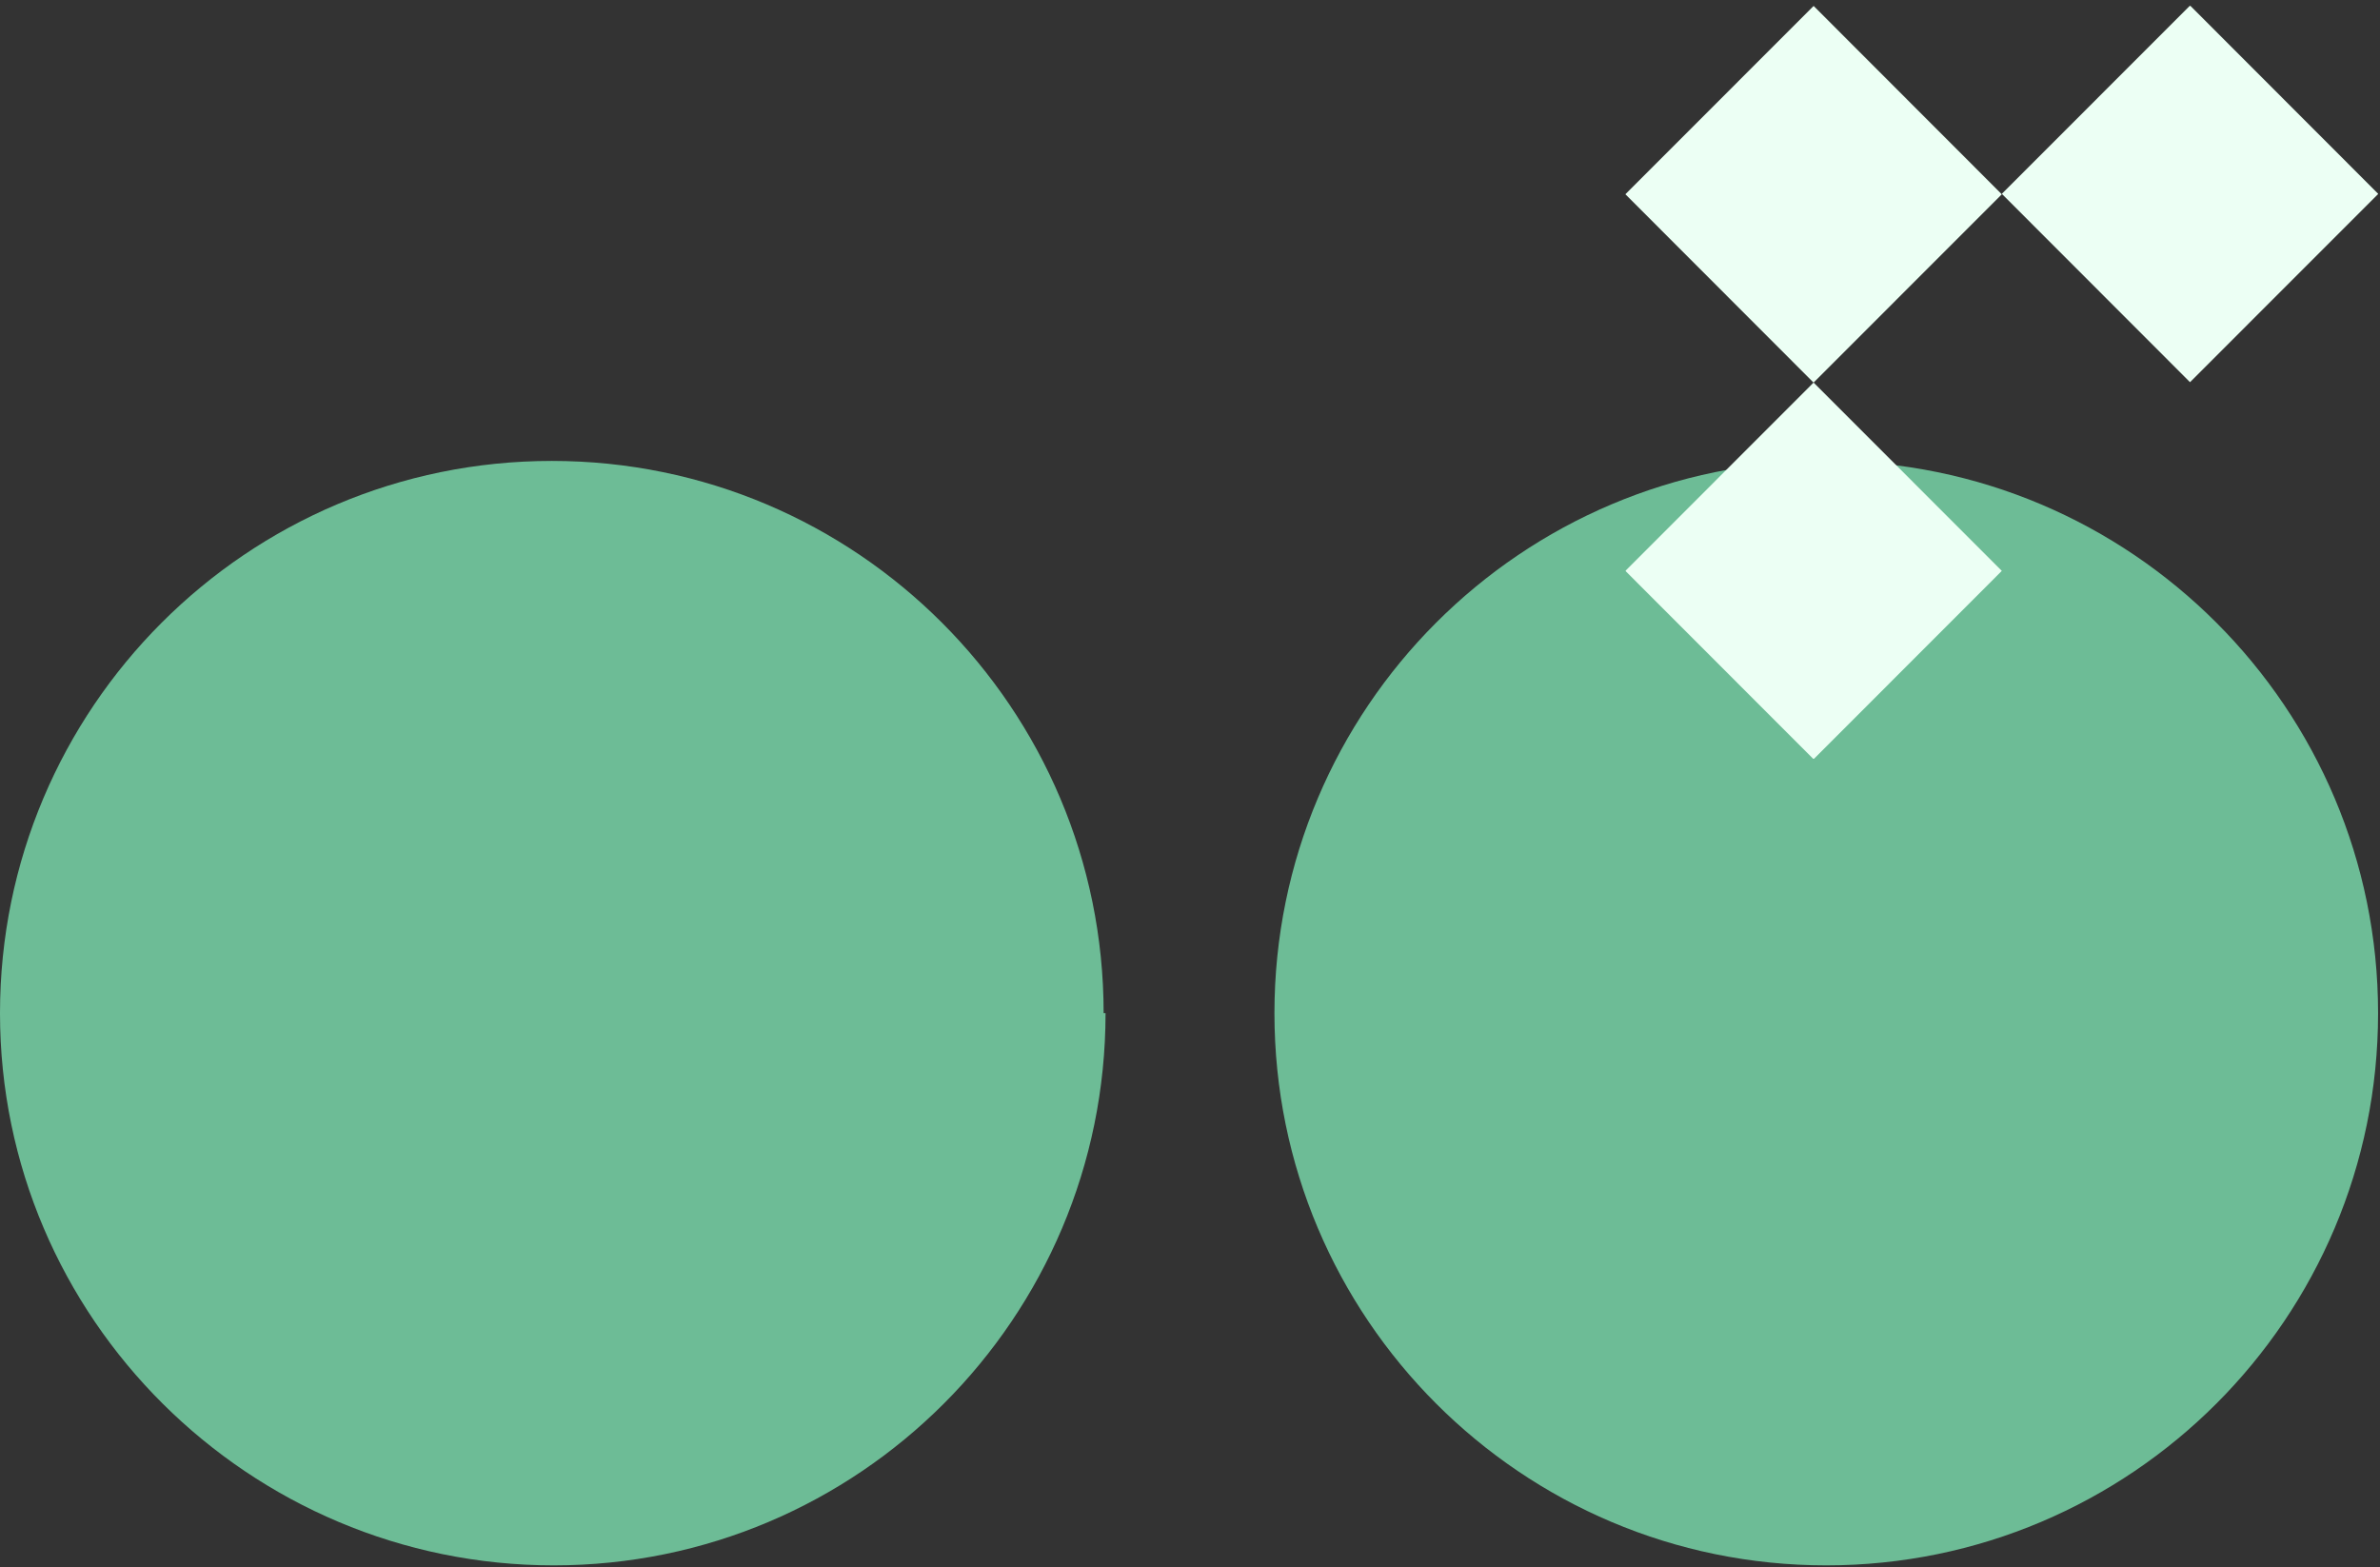
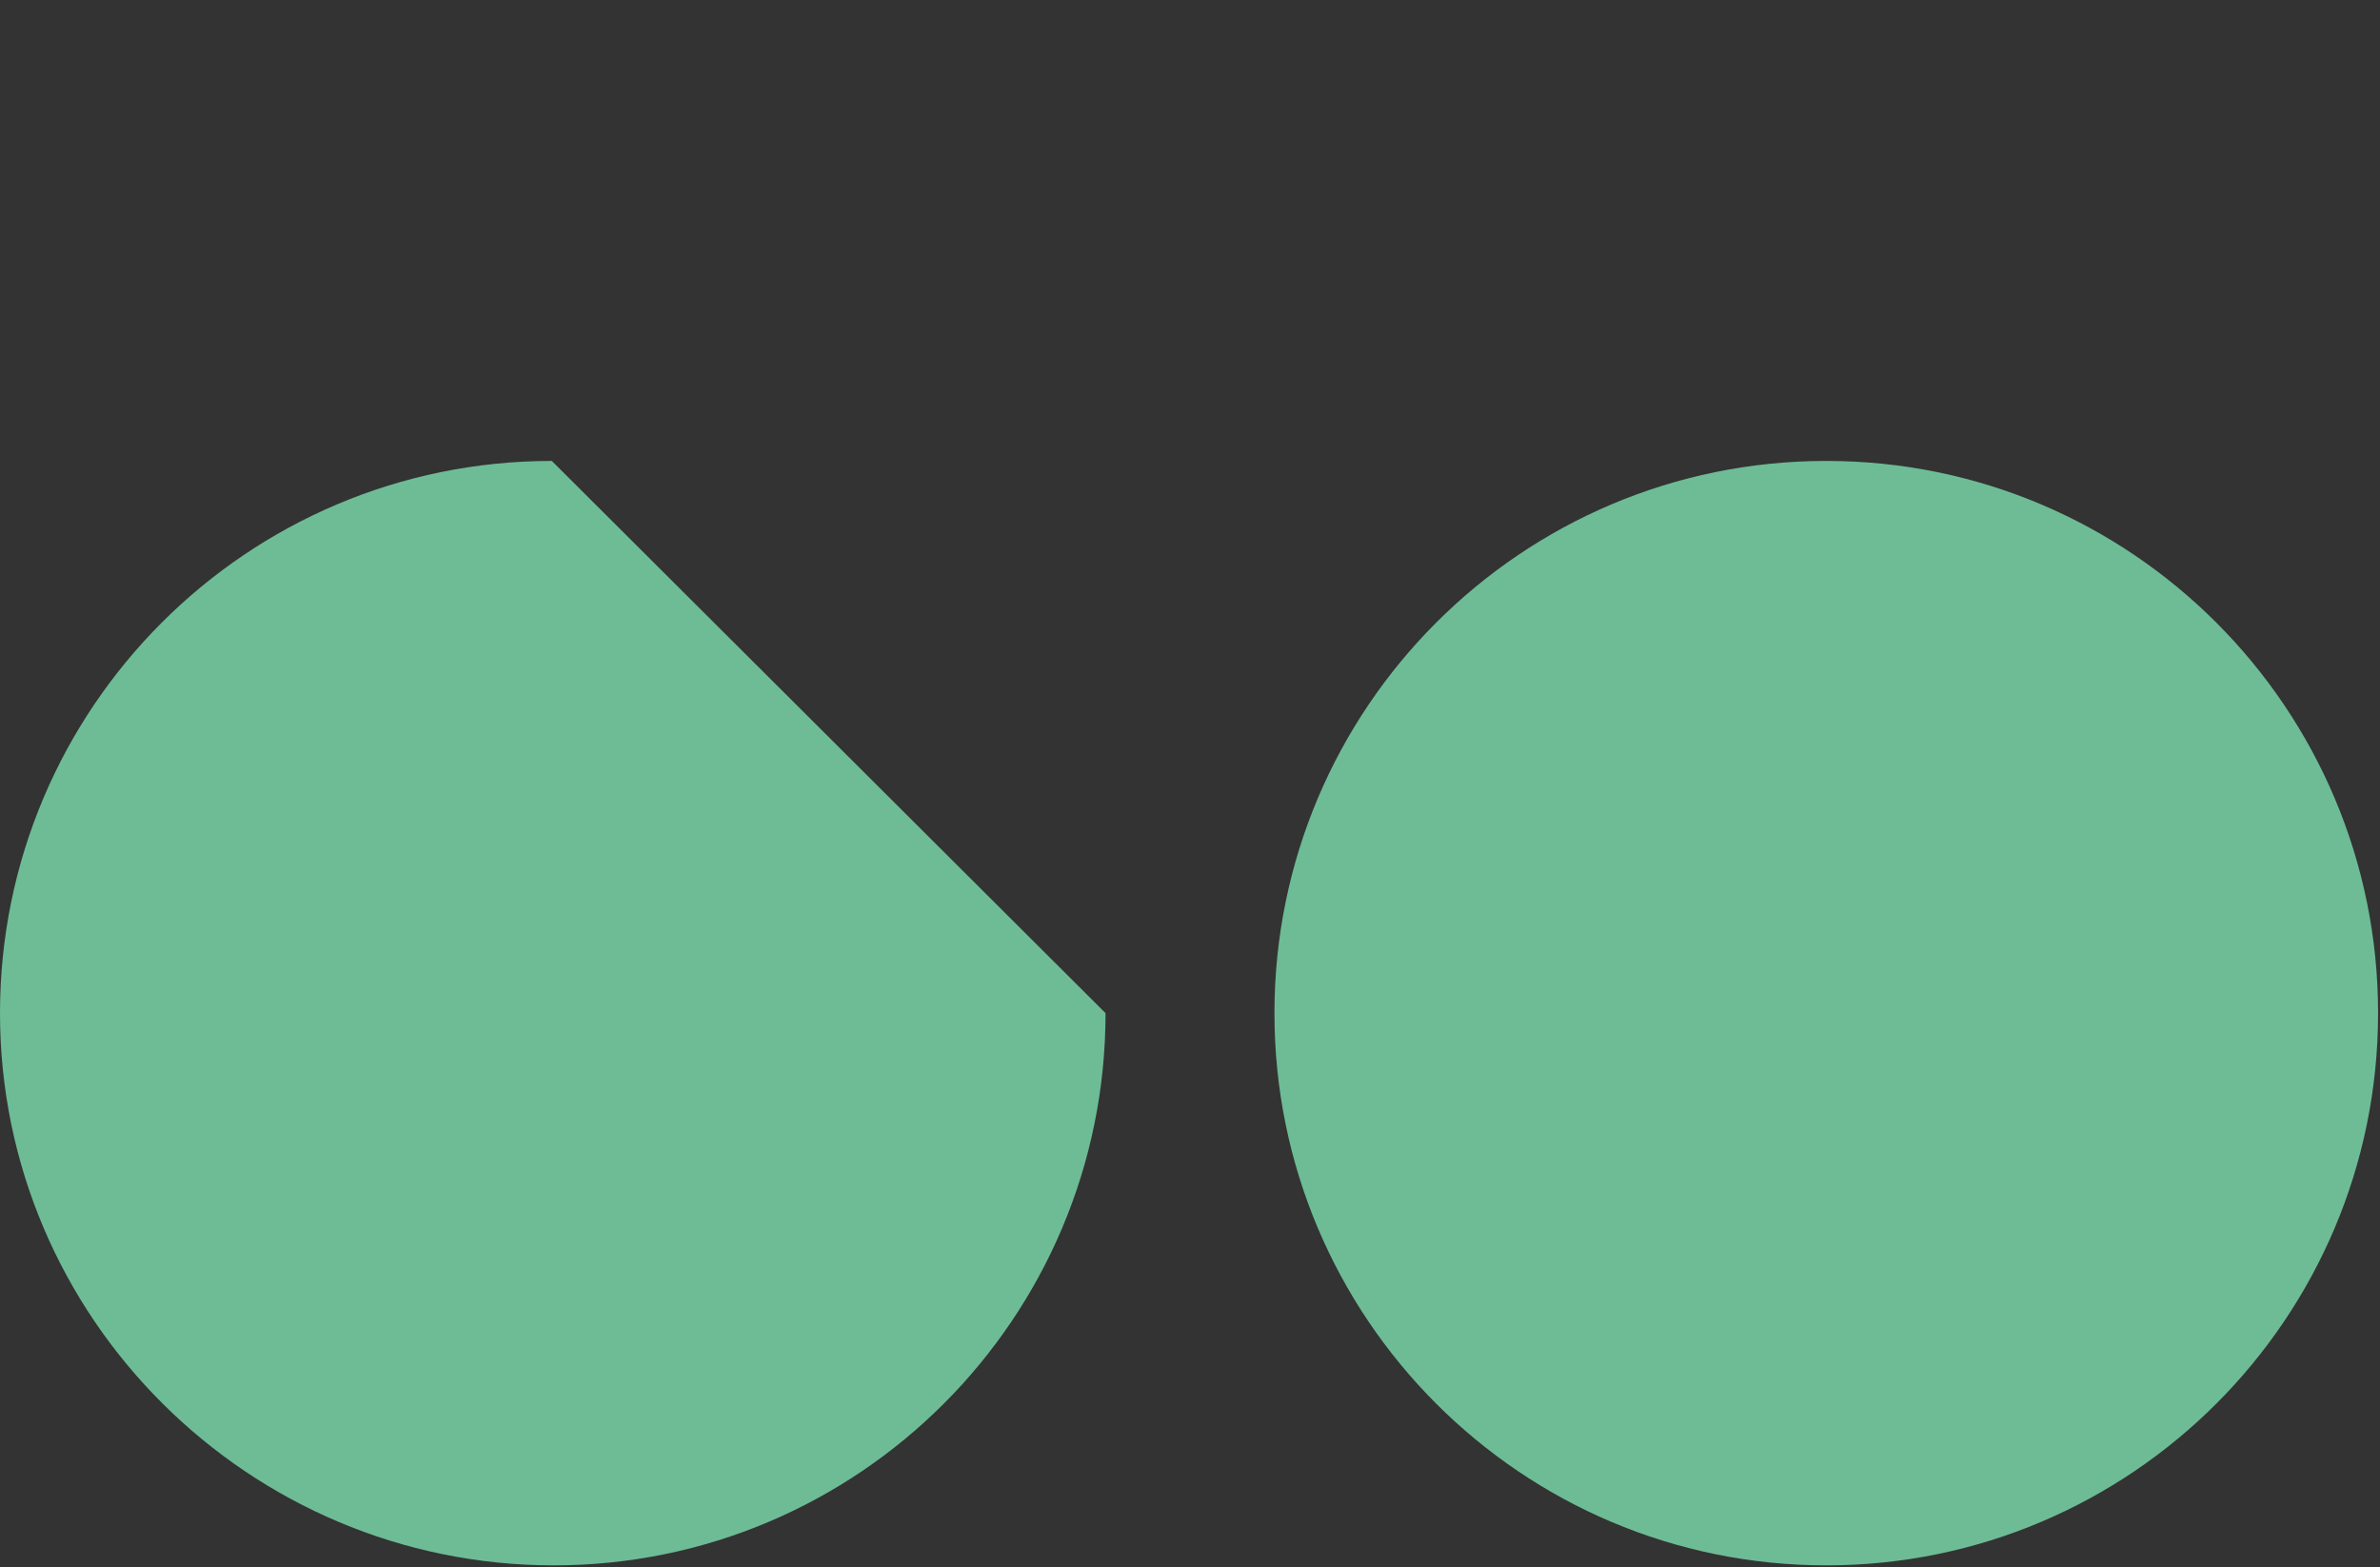
<svg xmlns="http://www.w3.org/2000/svg" width="325" height="214" viewBox="0 0 325 214" fill="none">
  <rect x="0" y="0" width="325" height="214" fill="#333333" stroke="none" />
  <g clip-path="url(#clip0_1390_16721)">
-     <path d="M150.968 138.349C150.968 179.98 117.216 213.757 75.615 213.757C34.014 213.757 0 179.98 0 138.349C0 96.718 33.752 62.941 75.353 62.941C116.954 62.941 150.706 96.718 150.706 138.349" fill="#6DBC96" />
+     <path d="M150.968 138.349C150.968 179.98 117.216 213.757 75.615 213.757C34.014 213.757 0 179.98 0 138.349C0 96.718 33.752 62.941 75.353 62.941" fill="#6DBC96" />
    <path d="M324.737 138.349C324.737 179.98 290.985 213.757 249.384 213.757C207.783 213.757 174.031 179.98 174.031 138.349C174.031 96.718 207.783 62.941 249.384 62.941C290.985 62.941 324.737 96.718 324.737 138.349Z" fill="#6DBC96" />
  </g>
  <g clip-path="url(#clip1_1390_16721)">
    <path d="M299.065 0.755L273.359 26.468L299.056 52.189L324.762 26.477L299.065 0.755Z" fill="#ECFFF4" />
    <path d="M247.659 0.812L221.953 26.524L247.65 52.246L273.356 26.533L247.659 0.812Z" fill="#ECFFF4" />
-     <path d="M247.654 52.239L221.953 77.956L247.654 103.673L273.356 77.956L247.654 52.239Z" fill="#ECFFF4" />
  </g>
  <defs>
    <clipPath id="clip0_1390_16721">
      <rect width="324.738" height="150.816" fill="white" transform="translate(0 62.941)" />
    </clipPath>
    <clipPath id="clip1_1390_16721">
-       <rect width="102.742" height="102.804" fill="white" transform="translate(221.996 0.806)" />
-     </clipPath>
+       </clipPath>
  </defs>
</svg>